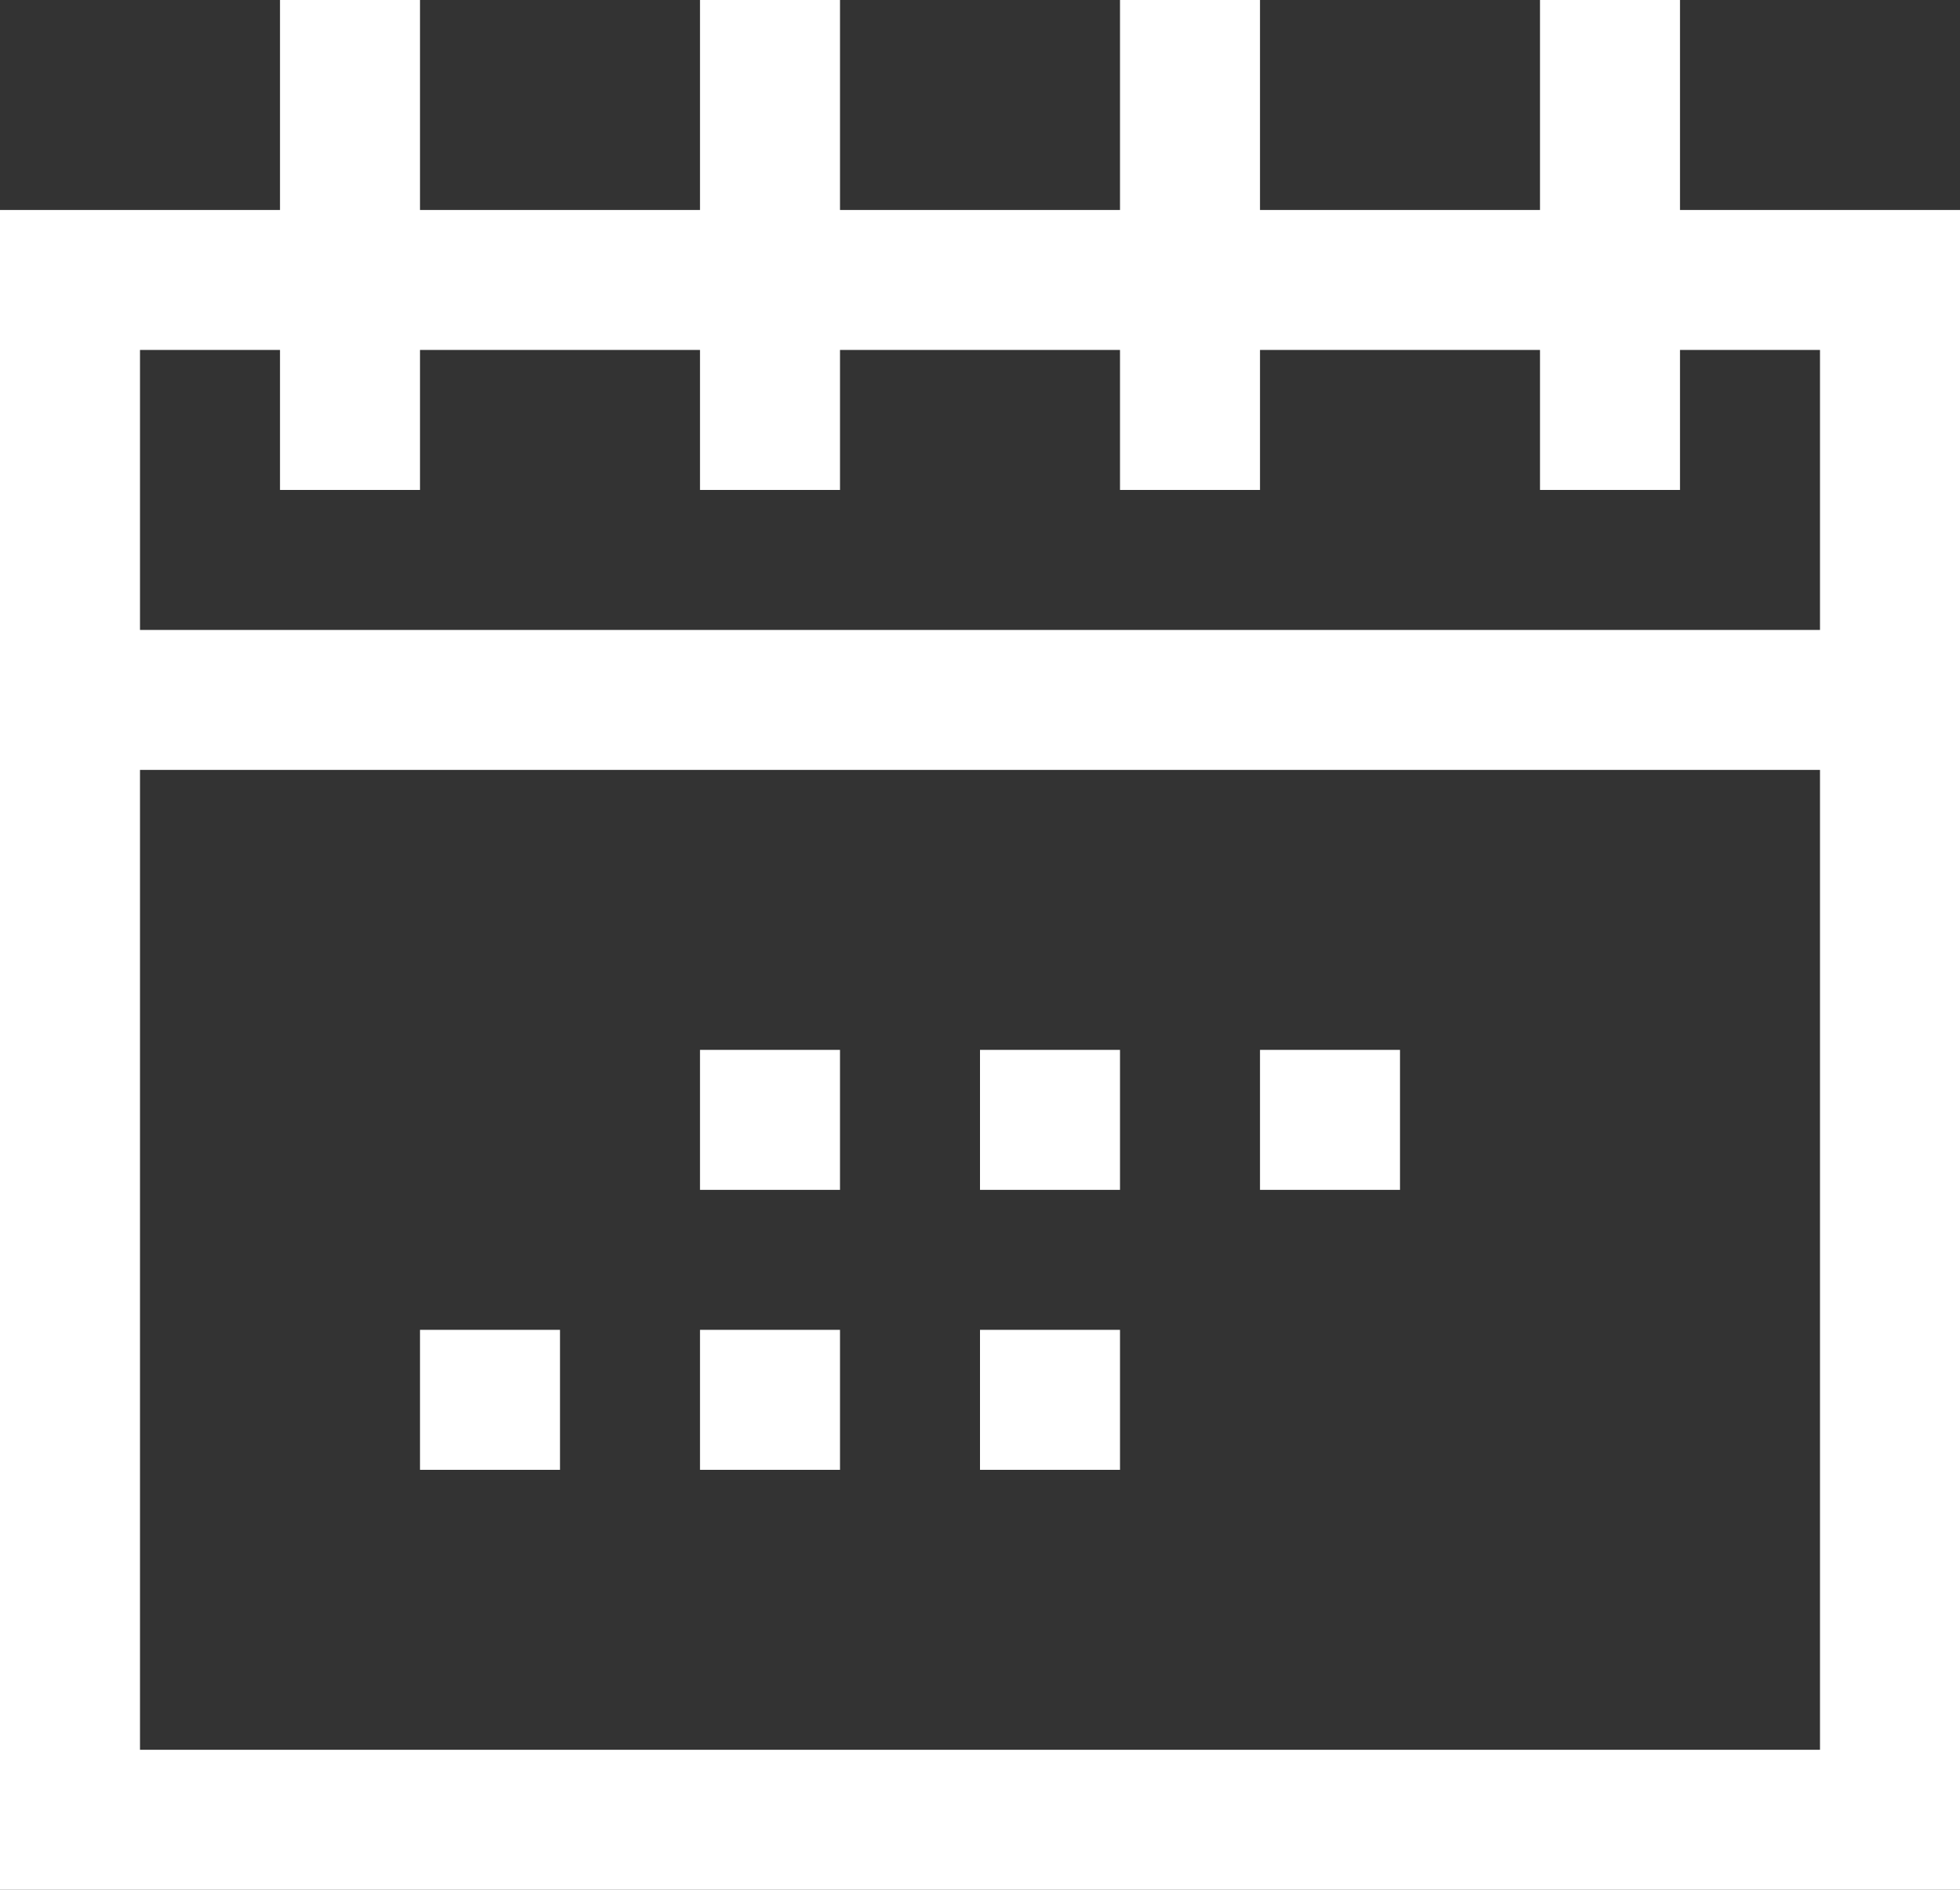
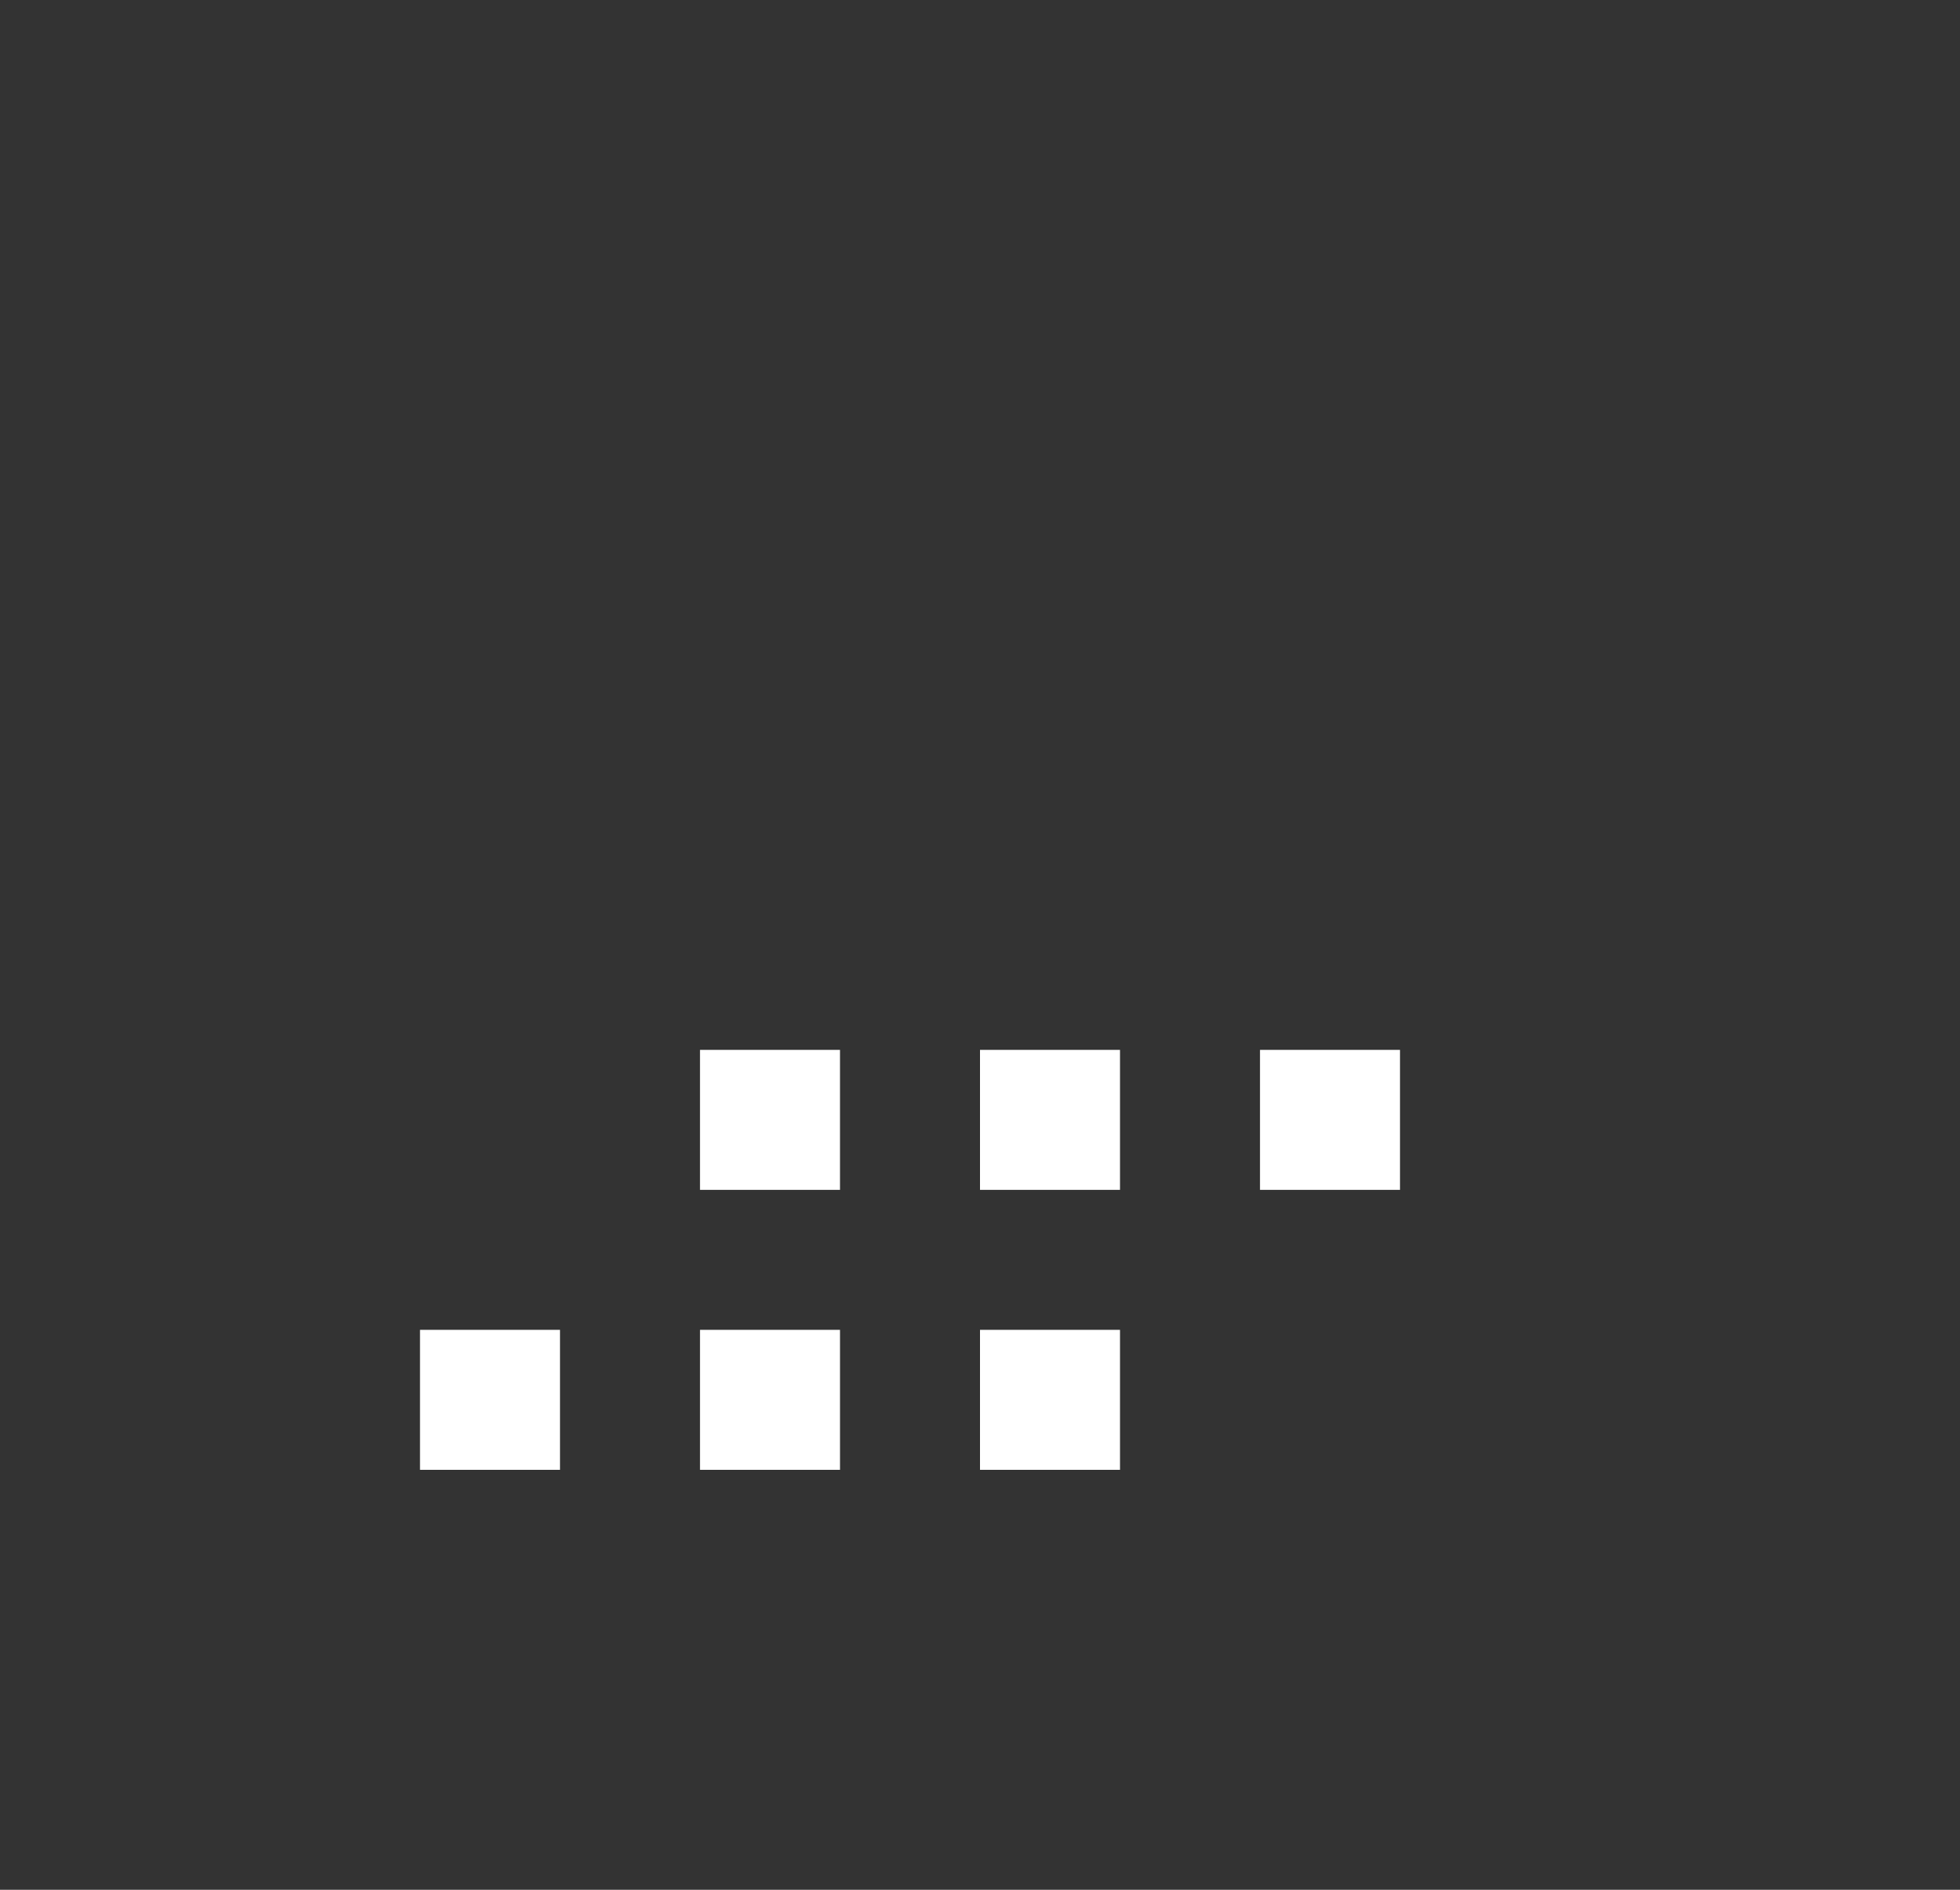
<svg xmlns="http://www.w3.org/2000/svg" width="28" height="27">
  <rect width="100%" height="100%" fill="#333333" stroke="none" />
  <title>ico_date</title>
  <g fill="#FFF" fill-rule="evenodd">
-     <path d="M24 3V0h-2v3h-4V0h-2v3h-4V0h-2v3H6V0H4v3H0v24h28V3h-4zM4 5v2h2V5h4v2h2V5h4v2h2V5h4v2h2V5h2v4H2V5h2zM2 25V11h24v14H2z" fill-rule="nonzero" />
    <path d="M10 15h2v2h-2zm4 0h2v2h-2zm4 0h2v2h-2zM6 19h2v2H6zm4 0h2v2h-2zm4 0h2v2h-2z" />
  </g>
</svg>